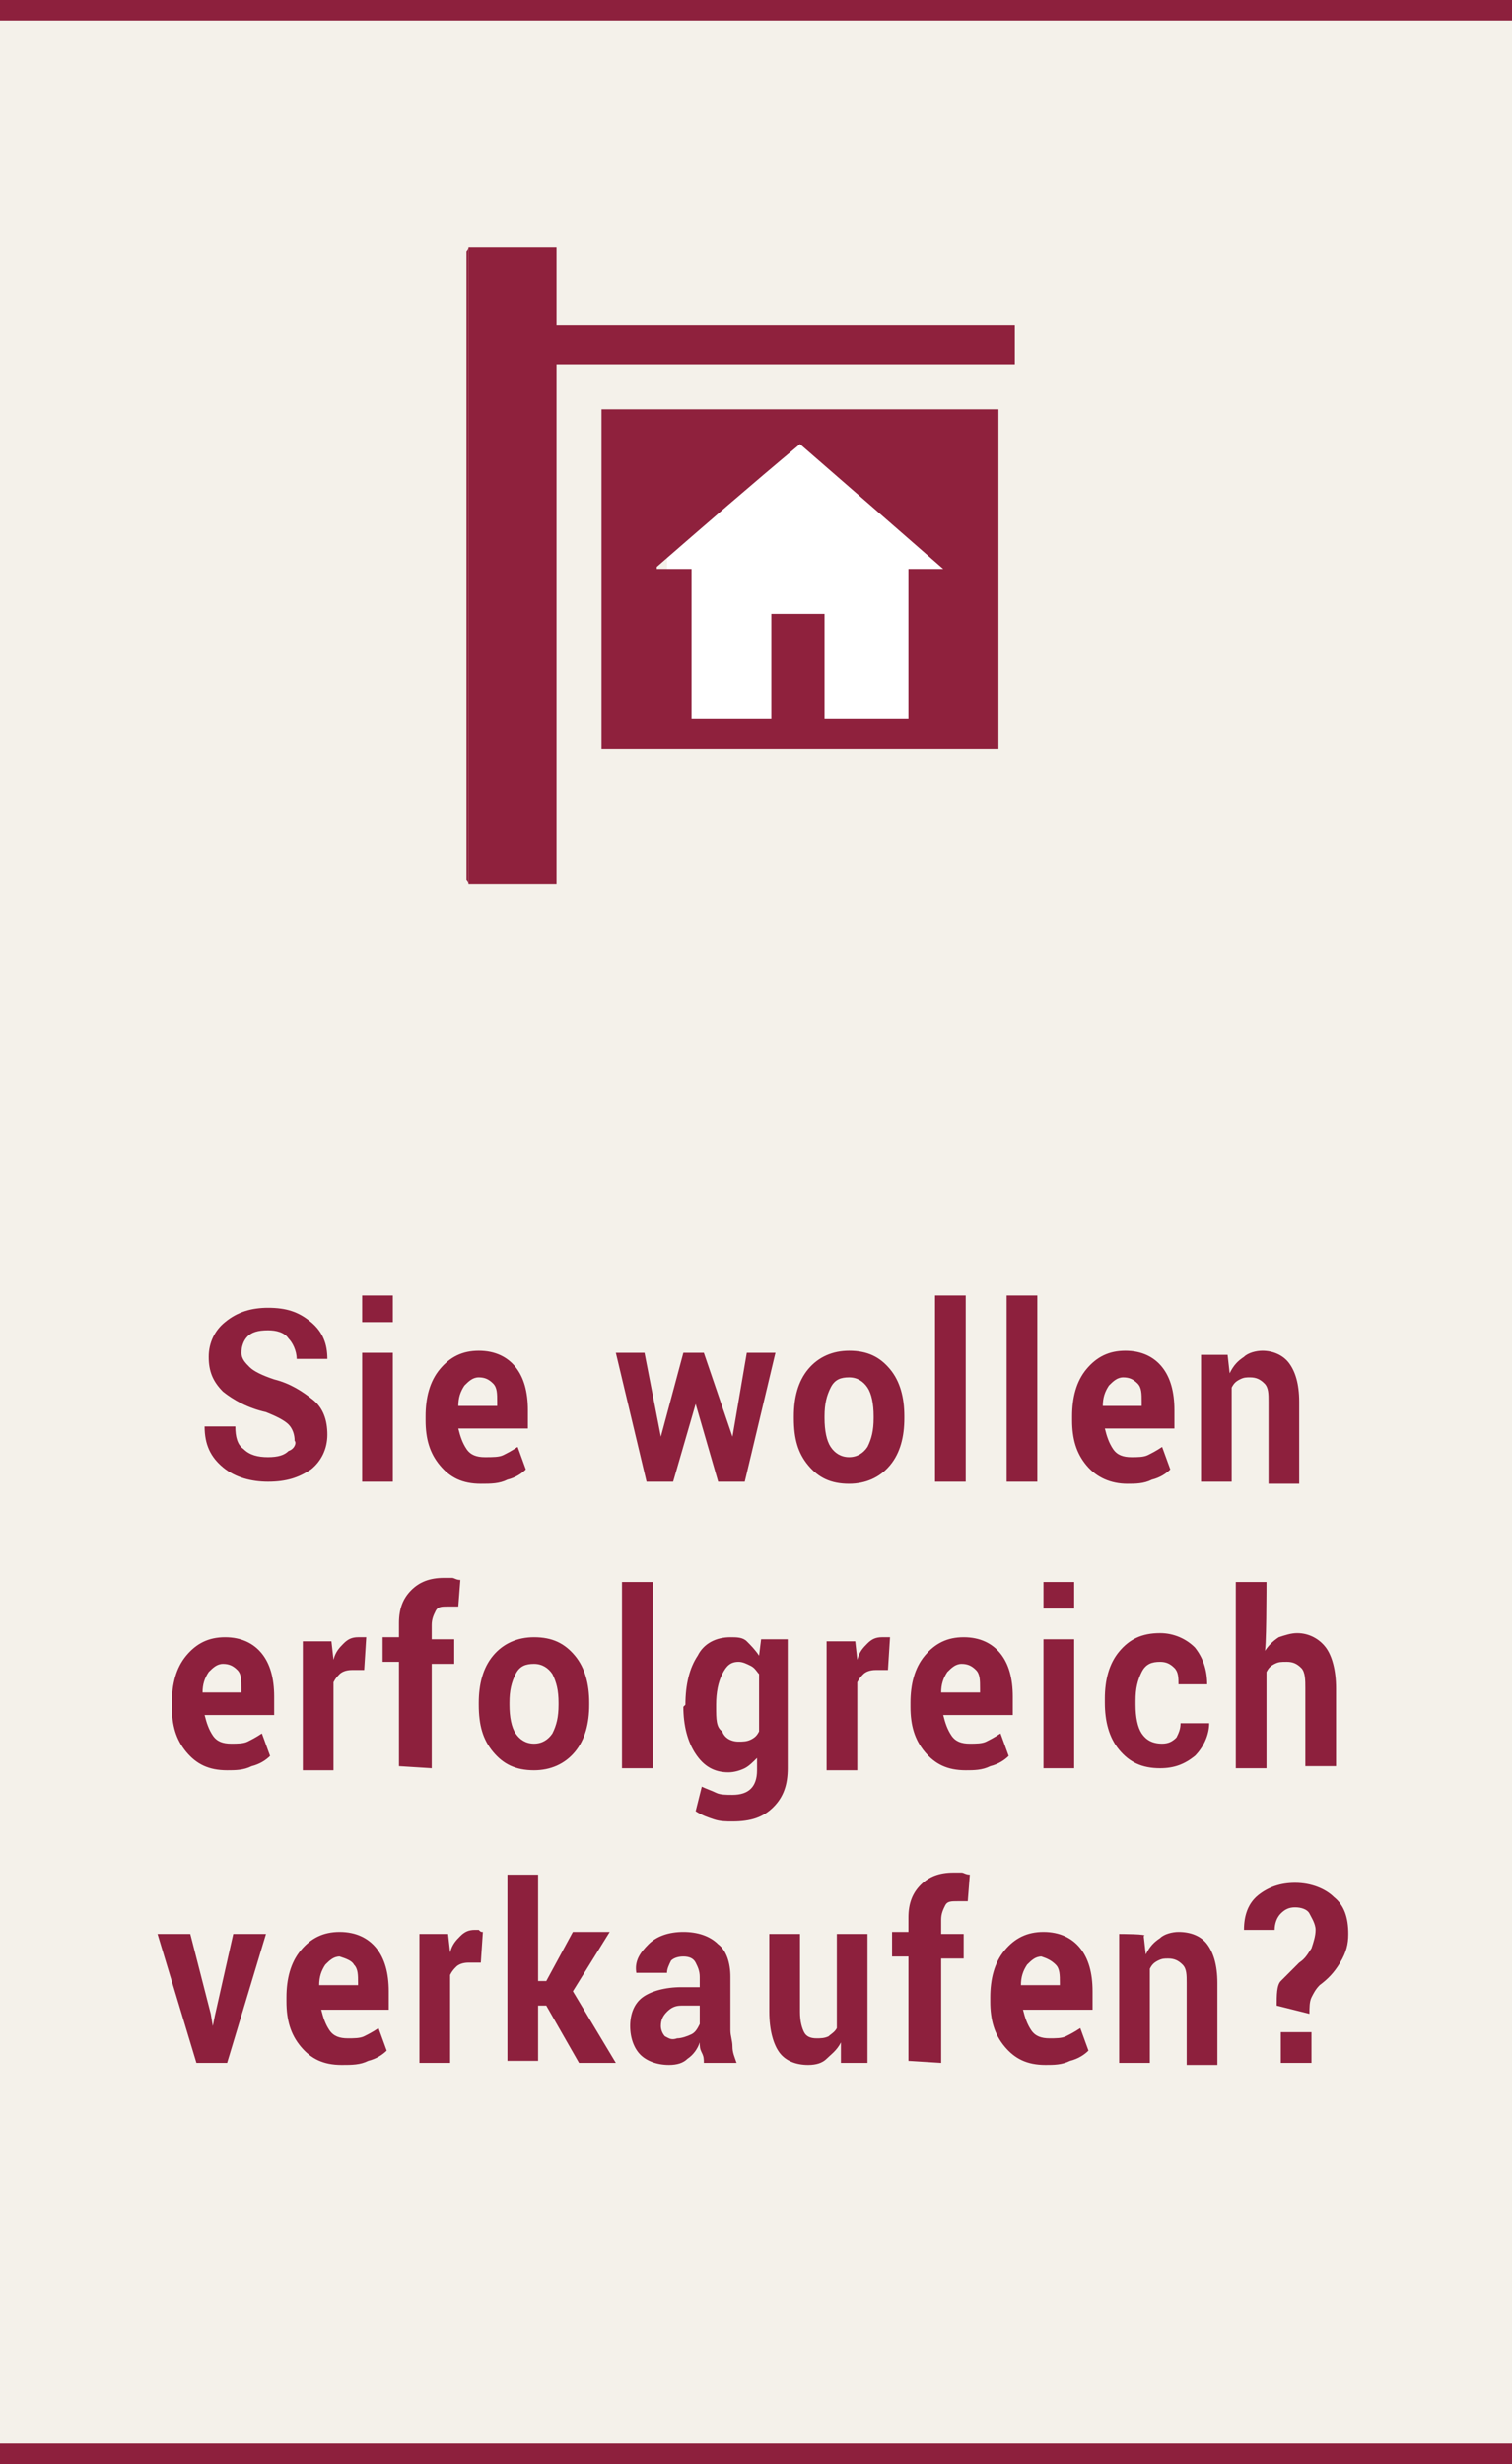
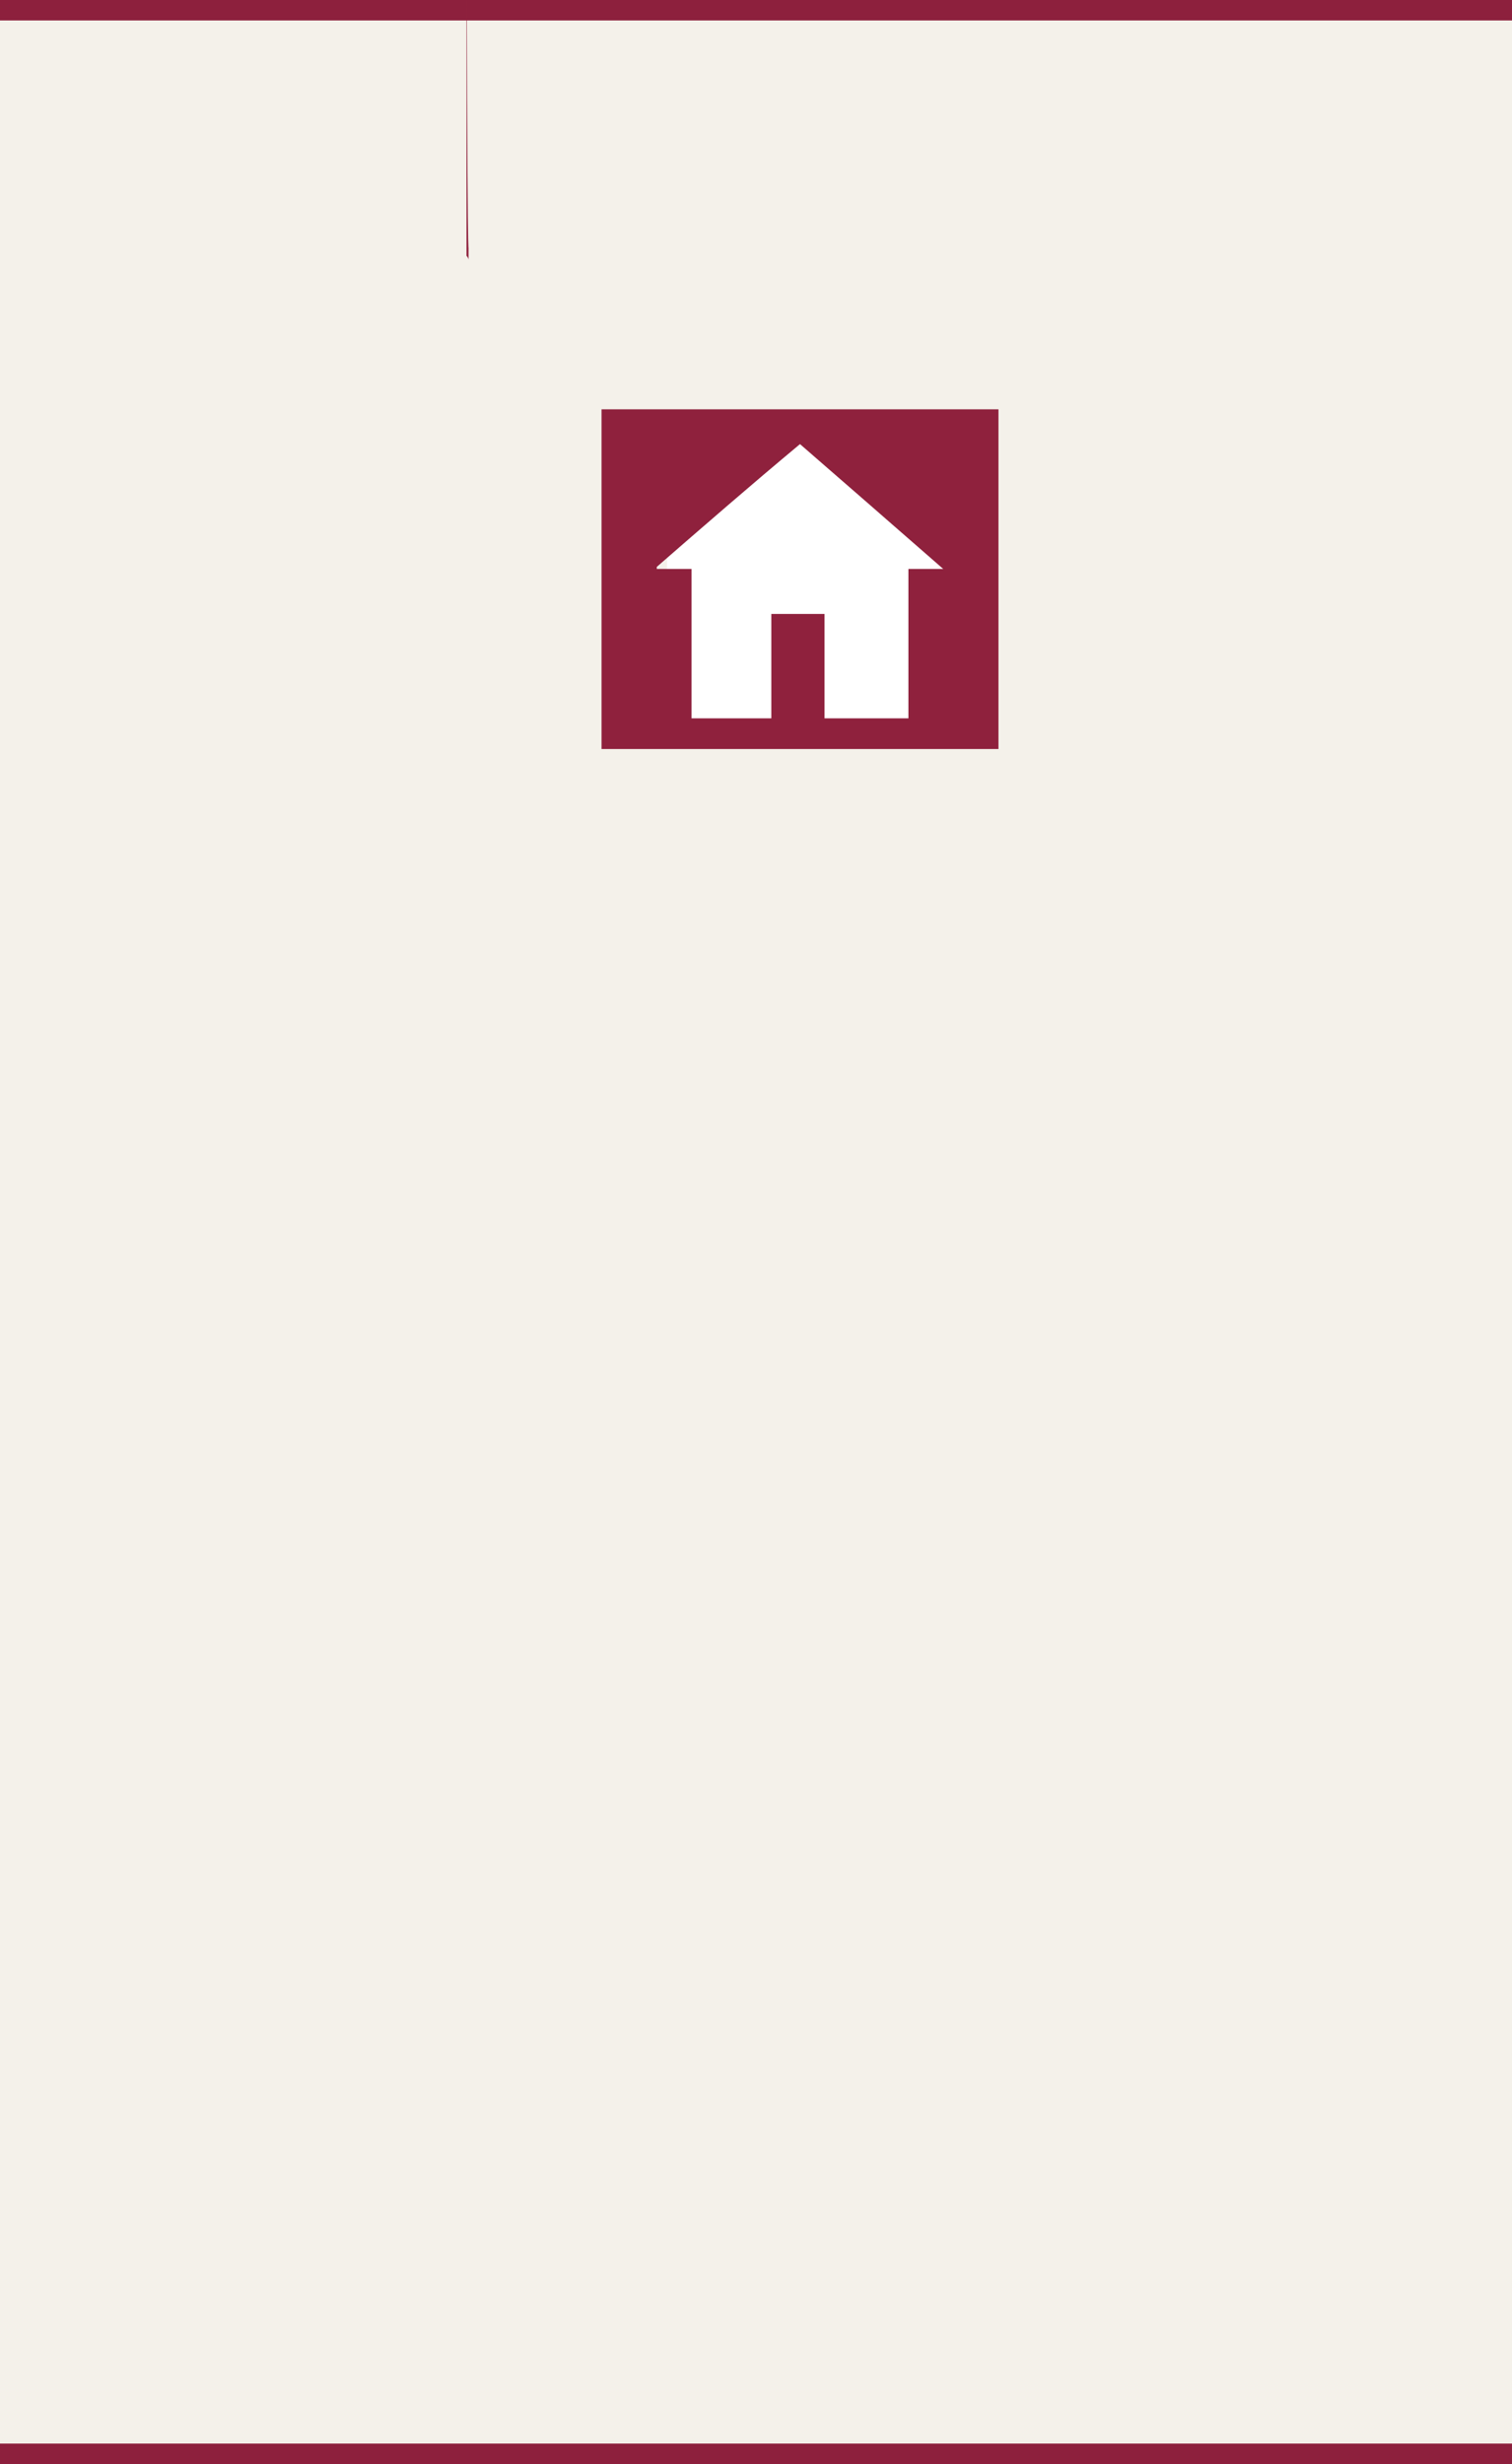
<svg xmlns="http://www.w3.org/2000/svg" xmlns:xlink="http://www.w3.org/1999/xlink" version="1.1" id="Ebene_1" x="0px" y="0px" viewBox="0 0 73.9 120.4" style="enable-background:new 0 0 73.9 120.4;" xml:space="preserve">
  <style type="text/css">
	.st0{fill:#F4F1EA;}
	.st1{clip-path:url(#SVGID_2_);fill:none;stroke:#8D203D;}
	.st2{clip-path:url(#SVGID_4_);fill:none;stroke:#8D203D;}
	.st3{fill:#FFFFFF;}
	.st4{clip-path:url(#SVGID_6_);fill:#8F213D;}
	.st5{clip-path:url(#SVGID_8_);fill:#8F213D;}
	.st6{clip-path:url(#SVGID_10_);fill:#8F213D;}
	.st7{clip-path:url(#SVGID_12_);fill:#8D203D;}
	.st8{clip-path:url(#SVGID_14_);fill:#8D203D;}
	.st9{clip-path:url(#SVGID_16_);fill:#8D203D;}
</style>
  <rect x="-51" y="-36.1" class="st0" width="171" height="199" />
  <g>
    <g>
      <defs>
        <rect id="SVGID_1_" y="0" width="73.9" height="120.4" />
      </defs>
      <clipPath id="SVGID_2_">
        <use xlink:href="#SVGID_1_" style="overflow:visible;" />
      </clipPath>
      <line class="st1" x1="0" y1="119.9" x2="73.9" y2="119.9" />
    </g>
    <g>
      <defs>
        <rect id="SVGID_3_" y="0" width="73.9" height="120.4" />
      </defs>
      <clipPath id="SVGID_4_">
        <use xlink:href="#SVGID_3_" style="overflow:visible;" />
      </clipPath>
      <line class="st2" x1="0" y1="0.5" x2="73.9" y2="0.5" />
    </g>
  </g>
  <rect x="32.6" y="21.5" class="st3" width="14.5" height="14.6" />
  <g>
    <g>
      <defs>
        <rect id="SVGID_5_" y="0" width="73.9" height="120.4" />
      </defs>
      <clipPath id="SVGID_6_">
        <use xlink:href="#SVGID_5_" style="overflow:visible;" />
      </clipPath>
-       <path class="st4" d="M27.2,12.1v3.8h22.4v1.9H27.2v25.4h-4.3c0-0.1,0-0.2,0-0.3c0-10.2,0-20.4,0-30.5c0-0.1,0-0.2,0-0.3L27.2,12.1    L27.2,12.1z" />
    </g>
    <g>
      <defs>
        <rect id="SVGID_7_" y="0" width="73.9" height="120.4" />
      </defs>
      <clipPath id="SVGID_8_">
        <use xlink:href="#SVGID_7_" style="overflow:visible;" />
      </clipPath>
-       <path class="st5" d="M22.9,12.1c0,0.1,0,0.2,0,0.3c0,10.2,0,20.4,0,30.5c0,0.1,0,0.2,0,0.3c0-0.1-0.1-0.2-0.1-0.2    c0-1.2,0-2.5,0-3.7c0-9,0-18,0-27C22.8,12.3,22.9,12.2,22.9,12.1" />
+       <path class="st5" d="M22.9,12.1c0,0.1,0,0.2,0,0.3c0,0.1,0,0.2,0,0.3c0-0.1-0.1-0.2-0.1-0.2    c0-1.2,0-2.5,0-3.7c0-9,0-18,0-27C22.8,12.3,22.9,12.2,22.9,12.1" />
    </g>
    <g>
      <defs>
        <rect id="SVGID_9_" y="0" width="73.9" height="120.4" />
      </defs>
      <clipPath id="SVGID_10_">
        <use xlink:href="#SVGID_9_" style="overflow:visible;" />
      </clipPath>
      <path class="st6" d="M40.3,30v5.1h4.1v-7.3h1.7c-2.4-2.1-4.7-4.1-7-6.1c-2.4,2-4.7,4-7,6c0,0,0,0,0,0.1h1.7v7.3h3.9V30H40.3z     M29.4,20h19.4v16.6H29.4V20z" />
    </g>
    <g>
      <defs>
        <rect id="SVGID_11_" y="0" width="73.9" height="120.4" />
      </defs>
      <clipPath id="SVGID_12_">
        <use xlink:href="#SVGID_11_" style="overflow:visible;" />
      </clipPath>
-       <path class="st7" d="M64.1,99.3h-1.5v1.5h1.5V99.3z M64,98.4c0-0.3,0-0.6,0.1-0.8c0.1-0.2,0.2-0.4,0.4-0.6c0.4-0.3,0.7-0.6,1-1.1    s0.4-0.9,0.4-1.4c0-0.8-0.2-1.4-0.7-1.8c-0.4-0.4-1.1-0.7-1.9-0.7c-0.7,0-1.3,0.2-1.8,0.6s-0.7,1-0.7,1.7l0,0h1.5    c0-0.3,0.1-0.6,0.3-0.8s0.4-0.3,0.7-0.3c0.3,0,0.6,0.1,0.7,0.3s0.3,0.5,0.3,0.8c0,0.3-0.1,0.6-0.2,0.9c-0.2,0.3-0.3,0.5-0.6,0.7    c-0.4,0.4-0.7,0.7-0.9,0.9s-0.2,0.7-0.2,1.2L64,98.4L64,98.4z M54.7,94.5v6.3h1.5v-4.6c0.1-0.2,0.2-0.3,0.4-0.4s0.3-0.1,0.5-0.1    c0.3,0,0.5,0.1,0.7,0.3c0.2,0.2,0.2,0.5,0.2,0.9v4h1.5v-4c0-0.9-0.2-1.5-0.5-1.9c-0.3-0.4-0.8-0.6-1.4-0.6c-0.3,0-0.7,0.1-0.9,0.3    c-0.3,0.2-0.5,0.4-0.7,0.8l-0.1-0.9C56.2,94.5,54.7,94.5,54.7,94.5z M51.6,96c0.2,0.2,0.2,0.5,0.2,0.9V97h-1.9l0,0    c0-0.4,0.1-0.7,0.3-1c0.2-0.2,0.4-0.4,0.7-0.4C51.2,95.7,51.4,95.8,51.6,96 M52.3,100.7c0.4-0.1,0.7-0.3,0.9-0.5l-0.4-1.1    c-0.3,0.2-0.5,0.3-0.7,0.4c-0.2,0.1-0.5,0.1-0.8,0.1c-0.4,0-0.7-0.1-0.9-0.4c-0.2-0.3-0.3-0.6-0.4-1l0,0h3.4v-0.9    c0-0.9-0.2-1.6-0.6-2.1c-0.4-0.5-1-0.8-1.8-0.8c-0.8,0-1.4,0.3-1.9,0.9c-0.5,0.6-0.7,1.4-0.7,2.3v0.2c0,0.9,0.2,1.6,0.7,2.2    c0.5,0.6,1.1,0.9,2,0.9C51.5,100.9,51.9,100.9,52.3,100.7 M46,100.8v-5.1h1.1v-1.2H46v-0.7c0-0.3,0.1-0.5,0.2-0.7s0.3-0.2,0.6-0.2    c0.1,0,0.2,0,0.3,0c0.1,0,0.2,0,0.2,0l0.1-1.3c-0.2,0-0.3-0.1-0.4-0.1c-0.1,0-0.3,0-0.4,0c-0.7,0-1.2,0.2-1.6,0.6    c-0.4,0.4-0.6,0.9-0.6,1.6v0.7h-0.8v1.2h0.8v5.1L46,100.8L46,100.8z M41.1,100.8h1.3v-6.3h-1.5v4.6c-0.1,0.2-0.3,0.3-0.4,0.4    c-0.2,0.1-0.4,0.1-0.6,0.1c-0.3,0-0.5-0.1-0.6-0.3c-0.1-0.2-0.2-0.5-0.2-1v-3.8h-1.5v3.8c0,0.9,0.2,1.6,0.5,2    c0.3,0.4,0.8,0.6,1.4,0.6c0.4,0,0.7-0.1,0.9-0.3s0.5-0.4,0.7-0.8L41.1,100.8z M32.5,99.5c-0.1-0.1-0.2-0.3-0.2-0.5    c0-0.3,0.1-0.5,0.3-0.7c0.2-0.2,0.4-0.3,0.7-0.3h0.9v0.9c-0.1,0.2-0.2,0.4-0.4,0.5s-0.5,0.2-0.7,0.2    C32.8,99.7,32.7,99.6,32.5,99.5 M36,100.8c-0.1-0.3-0.2-0.5-0.2-0.8c0-0.3-0.1-0.5-0.1-0.8v-2.6c0-0.7-0.2-1.3-0.6-1.6    c-0.4-0.4-1-0.6-1.7-0.6c-0.7,0-1.3,0.2-1.7,0.6c-0.4,0.4-0.7,0.8-0.6,1.4l0,0l1.5,0c0-0.2,0.1-0.4,0.2-0.6    c0.1-0.1,0.3-0.2,0.6-0.2c0.3,0,0.5,0.1,0.6,0.3c0.1,0.2,0.2,0.4,0.2,0.7v0.5h-0.9c-0.8,0-1.5,0.2-1.9,0.5    c-0.4,0.3-0.6,0.8-0.6,1.4c0,0.6,0.2,1.1,0.5,1.4c0.3,0.3,0.8,0.5,1.4,0.5c0.4,0,0.7-0.1,0.9-0.3c0.3-0.2,0.5-0.5,0.6-0.8    c0,0.2,0,0.3,0.1,0.5s0.1,0.3,0.1,0.5L36,100.8L36,100.8z M28.3,100.8h1.8L28,97.3l1.8-2.9H28l-1.3,2.4h-0.4v-5.2h-1.5v9.1h1.5    v-2.7h0.4L28.3,100.8z M23.6,94.4c-0.1,0-0.1,0-0.2-0.1c-0.1,0-0.1,0-0.2,0c-0.3,0-0.5,0.1-0.7,0.3s-0.4,0.4-0.5,0.8l-0.1-0.9    h-1.4v6.3H22v-4.3c0.1-0.2,0.2-0.3,0.3-0.4s0.3-0.2,0.6-0.2l0.6,0L23.6,94.4z M17.3,96c0.2,0.2,0.2,0.5,0.2,0.9V97h-1.9l0,0    c0-0.4,0.1-0.7,0.3-1c0.2-0.2,0.4-0.4,0.7-0.4C16.9,95.7,17.2,95.8,17.3,96 M18,100.7c0.4-0.1,0.7-0.3,0.9-0.5l-0.4-1.1    c-0.3,0.2-0.5,0.3-0.7,0.4c-0.2,0.1-0.5,0.1-0.8,0.1c-0.4,0-0.7-0.1-0.9-0.4c-0.2-0.3-0.3-0.6-0.4-1l0,0H19v-0.9    c0-0.9-0.2-1.6-0.6-2.1s-1-0.8-1.8-0.8c-0.8,0-1.4,0.3-1.9,0.9c-0.5,0.6-0.7,1.4-0.7,2.3v0.2c0,0.9,0.2,1.6,0.7,2.2    c0.5,0.6,1.1,0.9,2,0.9C17.2,100.9,17.6,100.9,18,100.7 M9.3,94.5H7.7l1.9,6.3h1.5l1.9-6.3h-1.6l-0.9,4L10.4,99h0l-0.1-0.6    L9.3,94.5z" />
    </g>
    <g>
      <defs>
        <rect id="SVGID_13_" y="0" width="73.9" height="120.4" />
      </defs>
      <clipPath id="SVGID_14_">
        <use xlink:href="#SVGID_13_" style="overflow:visible;" />
      </clipPath>
-       <path class="st8" d="M61.9,77.3h-1.5v9.1h1.5v-4.7c0.1-0.2,0.2-0.3,0.4-0.4s0.3-0.1,0.6-0.1c0.3,0,0.5,0.1,0.7,0.3s0.2,0.6,0.2,1    v3.8h1.5v-3.8c0-0.9-0.2-1.6-0.5-2c-0.3-0.4-0.8-0.7-1.4-0.7c-0.3,0-0.6,0.1-0.9,0.2c-0.3,0.2-0.5,0.4-0.7,0.7    C61.9,80.9,61.9,77.3,61.9,77.3z M55.8,84.7c-0.2-0.3-0.3-0.8-0.3-1.4v-0.2c0-0.6,0.1-1,0.3-1.4c0.2-0.4,0.5-0.5,0.9-0.5    c0.3,0,0.5,0.1,0.7,0.3c0.2,0.2,0.2,0.5,0.2,0.8H59l0,0c0-0.7-0.2-1.3-0.6-1.8c-0.4-0.4-1-0.7-1.7-0.7c-0.9,0-1.5,0.3-2,0.9    c-0.5,0.6-0.7,1.4-0.7,2.3v0.2c0,0.9,0.2,1.7,0.7,2.3s1.1,0.9,2,0.9c0.7,0,1.2-0.2,1.7-0.6c0.4-0.4,0.7-1,0.7-1.6l0,0h-1.4    c0,0.3-0.1,0.5-0.2,0.7c-0.2,0.2-0.4,0.3-0.7,0.3C56.3,85.2,56,85,55.8,84.7 M52.5,77.3H51v1.3h1.5V77.3z M52.5,80.1H51v6.3h1.5    V80.1z M47.7,81.6c0.2,0.2,0.2,0.5,0.2,0.9v0.2H46l0,0c0-0.4,0.1-0.7,0.3-1c0.2-0.2,0.4-0.4,0.7-0.4    C47.3,81.3,47.5,81.4,47.7,81.6 M48.4,86.3c0.4-0.1,0.7-0.3,0.9-0.5l-0.4-1.1c-0.3,0.2-0.5,0.3-0.7,0.4c-0.2,0.1-0.5,0.1-0.8,0.1    c-0.4,0-0.7-0.1-0.9-0.4c-0.2-0.3-0.3-0.6-0.4-1l0,0h3.4v-0.9c0-0.9-0.2-1.6-0.6-2.1s-1-0.8-1.8-0.8c-0.8,0-1.4,0.3-1.9,0.9    c-0.5,0.6-0.7,1.4-0.7,2.3v0.2c0,0.9,0.2,1.6,0.7,2.2c0.5,0.6,1.1,0.9,2,0.9C47.6,86.5,48,86.5,48.4,86.3 M43.5,80    c-0.1,0-0.1,0-0.2,0s-0.1,0-0.2,0c-0.3,0-0.5,0.1-0.7,0.3s-0.4,0.4-0.5,0.8l-0.1-0.9h-1.4v6.3h1.5v-4.3c0.1-0.2,0.2-0.3,0.3-0.4    c0.1-0.1,0.3-0.2,0.6-0.2l0.6,0L43.5,80z M35,83.3c0-0.6,0.1-1.1,0.3-1.5c0.2-0.4,0.4-0.6,0.8-0.6c0.2,0,0.4,0.1,0.6,0.2    c0.2,0.1,0.3,0.3,0.4,0.4v2.8c-0.1,0.2-0.2,0.3-0.4,0.4c-0.2,0.1-0.4,0.1-0.6,0.1c-0.4,0-0.7-0.2-0.8-0.5C35,84.4,35,84,35,83.4    C35,83.4,35,83.3,35,83.3z M33.4,83.4c0,0.9,0.2,1.7,0.6,2.3s0.9,0.9,1.6,0.9c0.3,0,0.6-0.1,0.8-0.2c0.2-0.1,0.4-0.3,0.6-0.5v0.6    c0,0.4-0.1,0.7-0.3,0.9c-0.2,0.2-0.5,0.3-0.9,0.3c-0.3,0-0.6,0-0.8-0.1s-0.5-0.2-0.7-0.3L34,88.5c0.3,0.2,0.6,0.3,0.9,0.4    c0.3,0.1,0.6,0.1,0.9,0.1c0.9,0,1.5-0.2,2-0.7s0.7-1.1,0.7-1.9v-6.3h-1.3l-0.1,0.8c-0.2-0.3-0.4-0.5-0.6-0.7    c-0.2-0.2-0.5-0.2-0.8-0.2c-0.7,0-1.3,0.3-1.6,0.9c-0.4,0.6-0.6,1.4-0.6,2.4L33.4,83.4L33.4,83.4z M31.9,77.3h-1.5v9.1h1.5    C31.9,86.4,31.9,77.3,31.9,77.3z M24.9,83.2c0-0.6,0.1-1,0.3-1.4c0.2-0.4,0.5-0.5,0.9-0.5c0.4,0,0.7,0.2,0.9,0.5    c0.2,0.4,0.3,0.8,0.3,1.4v0.1c0,0.6-0.1,1-0.3,1.4c-0.2,0.3-0.5,0.5-0.9,0.5c-0.4,0-0.7-0.2-0.9-0.5c-0.2-0.3-0.3-0.8-0.3-1.4    V83.2z M23.4,83.3c0,1,0.2,1.7,0.7,2.3c0.5,0.6,1.1,0.9,2,0.9c0.8,0,1.5-0.3,2-0.9c0.5-0.6,0.7-1.4,0.7-2.3v-0.1    c0-0.9-0.2-1.7-0.7-2.3c-0.5-0.6-1.1-0.9-2-0.9c-0.8,0-1.5,0.3-2,0.9s-0.7,1.4-0.7,2.3C23.4,83.2,23.4,83.3,23.4,83.3z M21.1,86.4    v-5.1h1.1v-1.2h-1.1v-0.7c0-0.3,0.1-0.5,0.2-0.7c0.1-0.2,0.3-0.2,0.6-0.2c0.1,0,0.2,0,0.3,0s0.2,0,0.2,0l0.1-1.3    c-0.2,0-0.3-0.1-0.4-0.1c-0.1,0-0.3,0-0.4,0c-0.7,0-1.2,0.2-1.6,0.6c-0.4,0.4-0.6,0.9-0.6,1.6v0.7h-0.8v1.2h0.8v5.1L21.1,86.4    L21.1,86.4z M17.9,80c-0.1,0-0.1,0-0.2,0c-0.1,0-0.1,0-0.2,0c-0.3,0-0.5,0.1-0.7,0.3c-0.2,0.2-0.4,0.4-0.5,0.8l-0.1-0.9h-1.4v6.3    h1.5v-4.3c0.1-0.2,0.2-0.3,0.3-0.4c0.1-0.1,0.3-0.2,0.6-0.2l0.6,0L17.9,80z M11.6,81.6c0.2,0.2,0.2,0.5,0.2,0.9v0.2H9.9l0,0    c0-0.4,0.1-0.7,0.3-1c0.2-0.2,0.4-0.4,0.7-0.4C11.2,81.3,11.4,81.4,11.6,81.6 M12.3,86.3c0.4-0.1,0.7-0.3,0.9-0.5l-0.4-1.1    c-0.3,0.2-0.5,0.3-0.7,0.4s-0.5,0.1-0.8,0.1c-0.4,0-0.7-0.1-0.9-0.4c-0.2-0.3-0.3-0.6-0.4-1l0,0h3.4v-0.9c0-0.9-0.2-1.6-0.6-2.1    c-0.4-0.5-1-0.8-1.8-0.8c-0.8,0-1.4,0.3-1.9,0.9c-0.5,0.6-0.7,1.4-0.7,2.3v0.2c0,0.9,0.2,1.6,0.7,2.2s1.1,0.9,2,0.9    C11.5,86.5,11.9,86.5,12.3,86.3" />
    </g>
    <g>
      <defs>
-         <rect id="SVGID_15_" y="0" width="73.9" height="120.4" />
-       </defs>
+         </defs>
      <clipPath id="SVGID_16_">
        <use xlink:href="#SVGID_15_" style="overflow:visible;" />
      </clipPath>
      <path class="st9" d="M58.7,66.1v6.3h1.5v-4.6c0.1-0.2,0.2-0.3,0.4-0.4c0.2-0.1,0.3-0.1,0.5-0.1c0.3,0,0.5,0.1,0.7,0.3    c0.2,0.2,0.2,0.5,0.2,0.9v4h1.5v-4c0-0.9-0.2-1.5-0.5-1.9c-0.3-0.4-0.8-0.6-1.3-0.6c-0.3,0-0.7,0.1-0.9,0.3    c-0.3,0.2-0.5,0.4-0.7,0.8l-0.1-0.9H58.7z M55.6,67.6c0.2,0.2,0.2,0.5,0.2,0.9v0.2h-1.9l0,0c0-0.4,0.1-0.7,0.3-1    c0.2-0.2,0.4-0.4,0.7-0.4C55.2,67.3,55.4,67.4,55.6,67.6 M56.3,72.3c0.4-0.1,0.7-0.3,0.9-0.5l-0.4-1.1c-0.3,0.2-0.5,0.3-0.7,0.4    c-0.2,0.1-0.5,0.1-0.8,0.1c-0.4,0-0.7-0.1-0.9-0.4s-0.3-0.6-0.4-1l0,0h3.4v-0.9c0-0.9-0.2-1.6-0.6-2.1c-0.4-0.5-1-0.8-1.8-0.8    c-0.8,0-1.4,0.3-1.9,0.9c-0.5,0.6-0.7,1.4-0.7,2.3v0.2c0,0.9,0.2,1.6,0.7,2.2c0.5,0.6,1.2,0.9,2,0.9    C55.5,72.5,55.9,72.5,56.3,72.3 M50.7,63.3h-1.5v9.1h1.5V63.3z M47.2,63.3h-1.5v9.1h1.5V63.3z M40.3,69.2c0-0.6,0.1-1,0.3-1.4    c0.2-0.4,0.5-0.5,0.9-0.5c0.4,0,0.7,0.2,0.9,0.5s0.3,0.8,0.3,1.4v0.1c0,0.6-0.1,1-0.3,1.4c-0.2,0.3-0.5,0.5-0.9,0.5    c-0.4,0-0.7-0.2-0.9-0.5c-0.2-0.3-0.3-0.8-0.3-1.4V69.2z M38.8,69.3c0,1,0.2,1.7,0.7,2.3c0.5,0.6,1.1,0.9,2,0.9    c0.8,0,1.5-0.3,2-0.9c0.5-0.6,0.7-1.4,0.7-2.3v-0.1c0-0.9-0.2-1.7-0.7-2.3c-0.5-0.6-1.1-0.9-2-0.9c-0.8,0-1.5,0.3-2,0.9    c-0.5,0.6-0.7,1.4-0.7,2.3C38.8,69.2,38.8,69.3,38.8,69.3z M34.4,66.1h-1l-1.1,4.1h0l-0.8-4.1h-1.4l1.5,6.3h1.3l1.1-3.8h0l1.1,3.8    h1.3l1.5-6.3h-1.4l-0.7,4.1h0L34.4,66.1z M24.1,67.6c0.2,0.2,0.2,0.5,0.2,0.9v0.2h-1.9l0,0c0-0.4,0.1-0.7,0.3-1    c0.2-0.2,0.4-0.4,0.7-0.4C23.7,67.3,23.9,67.4,24.1,67.6 M24.8,72.3c0.4-0.1,0.7-0.3,0.9-0.5l-0.4-1.1c-0.3,0.2-0.5,0.3-0.7,0.4    s-0.5,0.1-0.9,0.1c-0.4,0-0.7-0.1-0.9-0.4c-0.2-0.3-0.3-0.6-0.4-1l0,0h3.4v-0.9c0-0.9-0.2-1.6-0.6-2.1c-0.4-0.5-1-0.8-1.8-0.8    c-0.8,0-1.4,0.3-1.9,0.9c-0.5,0.6-0.7,1.4-0.7,2.3v0.2c0,0.9,0.2,1.6,0.7,2.2c0.5,0.6,1.1,0.9,2,0.9C24,72.5,24.4,72.5,24.8,72.3     M19.2,63.3h-1.5v1.3h1.5V63.3z M19.2,66.1h-1.5v6.3h1.5V66.1z M14.1,70.9c-0.2,0.2-0.5,0.3-1,0.3c-0.5,0-0.9-0.1-1.2-0.4    c-0.3-0.2-0.4-0.6-0.4-1.1h-1.5l0,0c0,0.9,0.3,1.5,0.9,2c0.6,0.5,1.4,0.7,2.2,0.7c0.9,0,1.5-0.2,2.1-0.6c0.5-0.4,0.8-1,0.8-1.7    c0-0.7-0.2-1.3-0.7-1.7s-1.1-0.8-1.9-1c-0.6-0.2-1-0.4-1.2-0.6s-0.4-0.4-0.4-0.7c0-0.3,0.1-0.6,0.3-0.8c0.2-0.2,0.5-0.3,1-0.3    c0.4,0,0.8,0.1,1,0.4c0.2,0.2,0.4,0.6,0.4,1H16l0,0c0-0.7-0.2-1.3-0.8-1.8s-1.2-0.7-2.1-0.7c-0.8,0-1.5,0.2-2.1,0.7    c-0.5,0.4-0.8,1-0.8,1.7c0,0.7,0.2,1.2,0.7,1.7c0.5,0.4,1.2,0.8,2.1,1c0.5,0.2,0.9,0.4,1.1,0.6c0.2,0.2,0.3,0.5,0.3,0.8    C14.5,70.5,14.4,70.8,14.1,70.9" />
    </g>
  </g>
</svg>